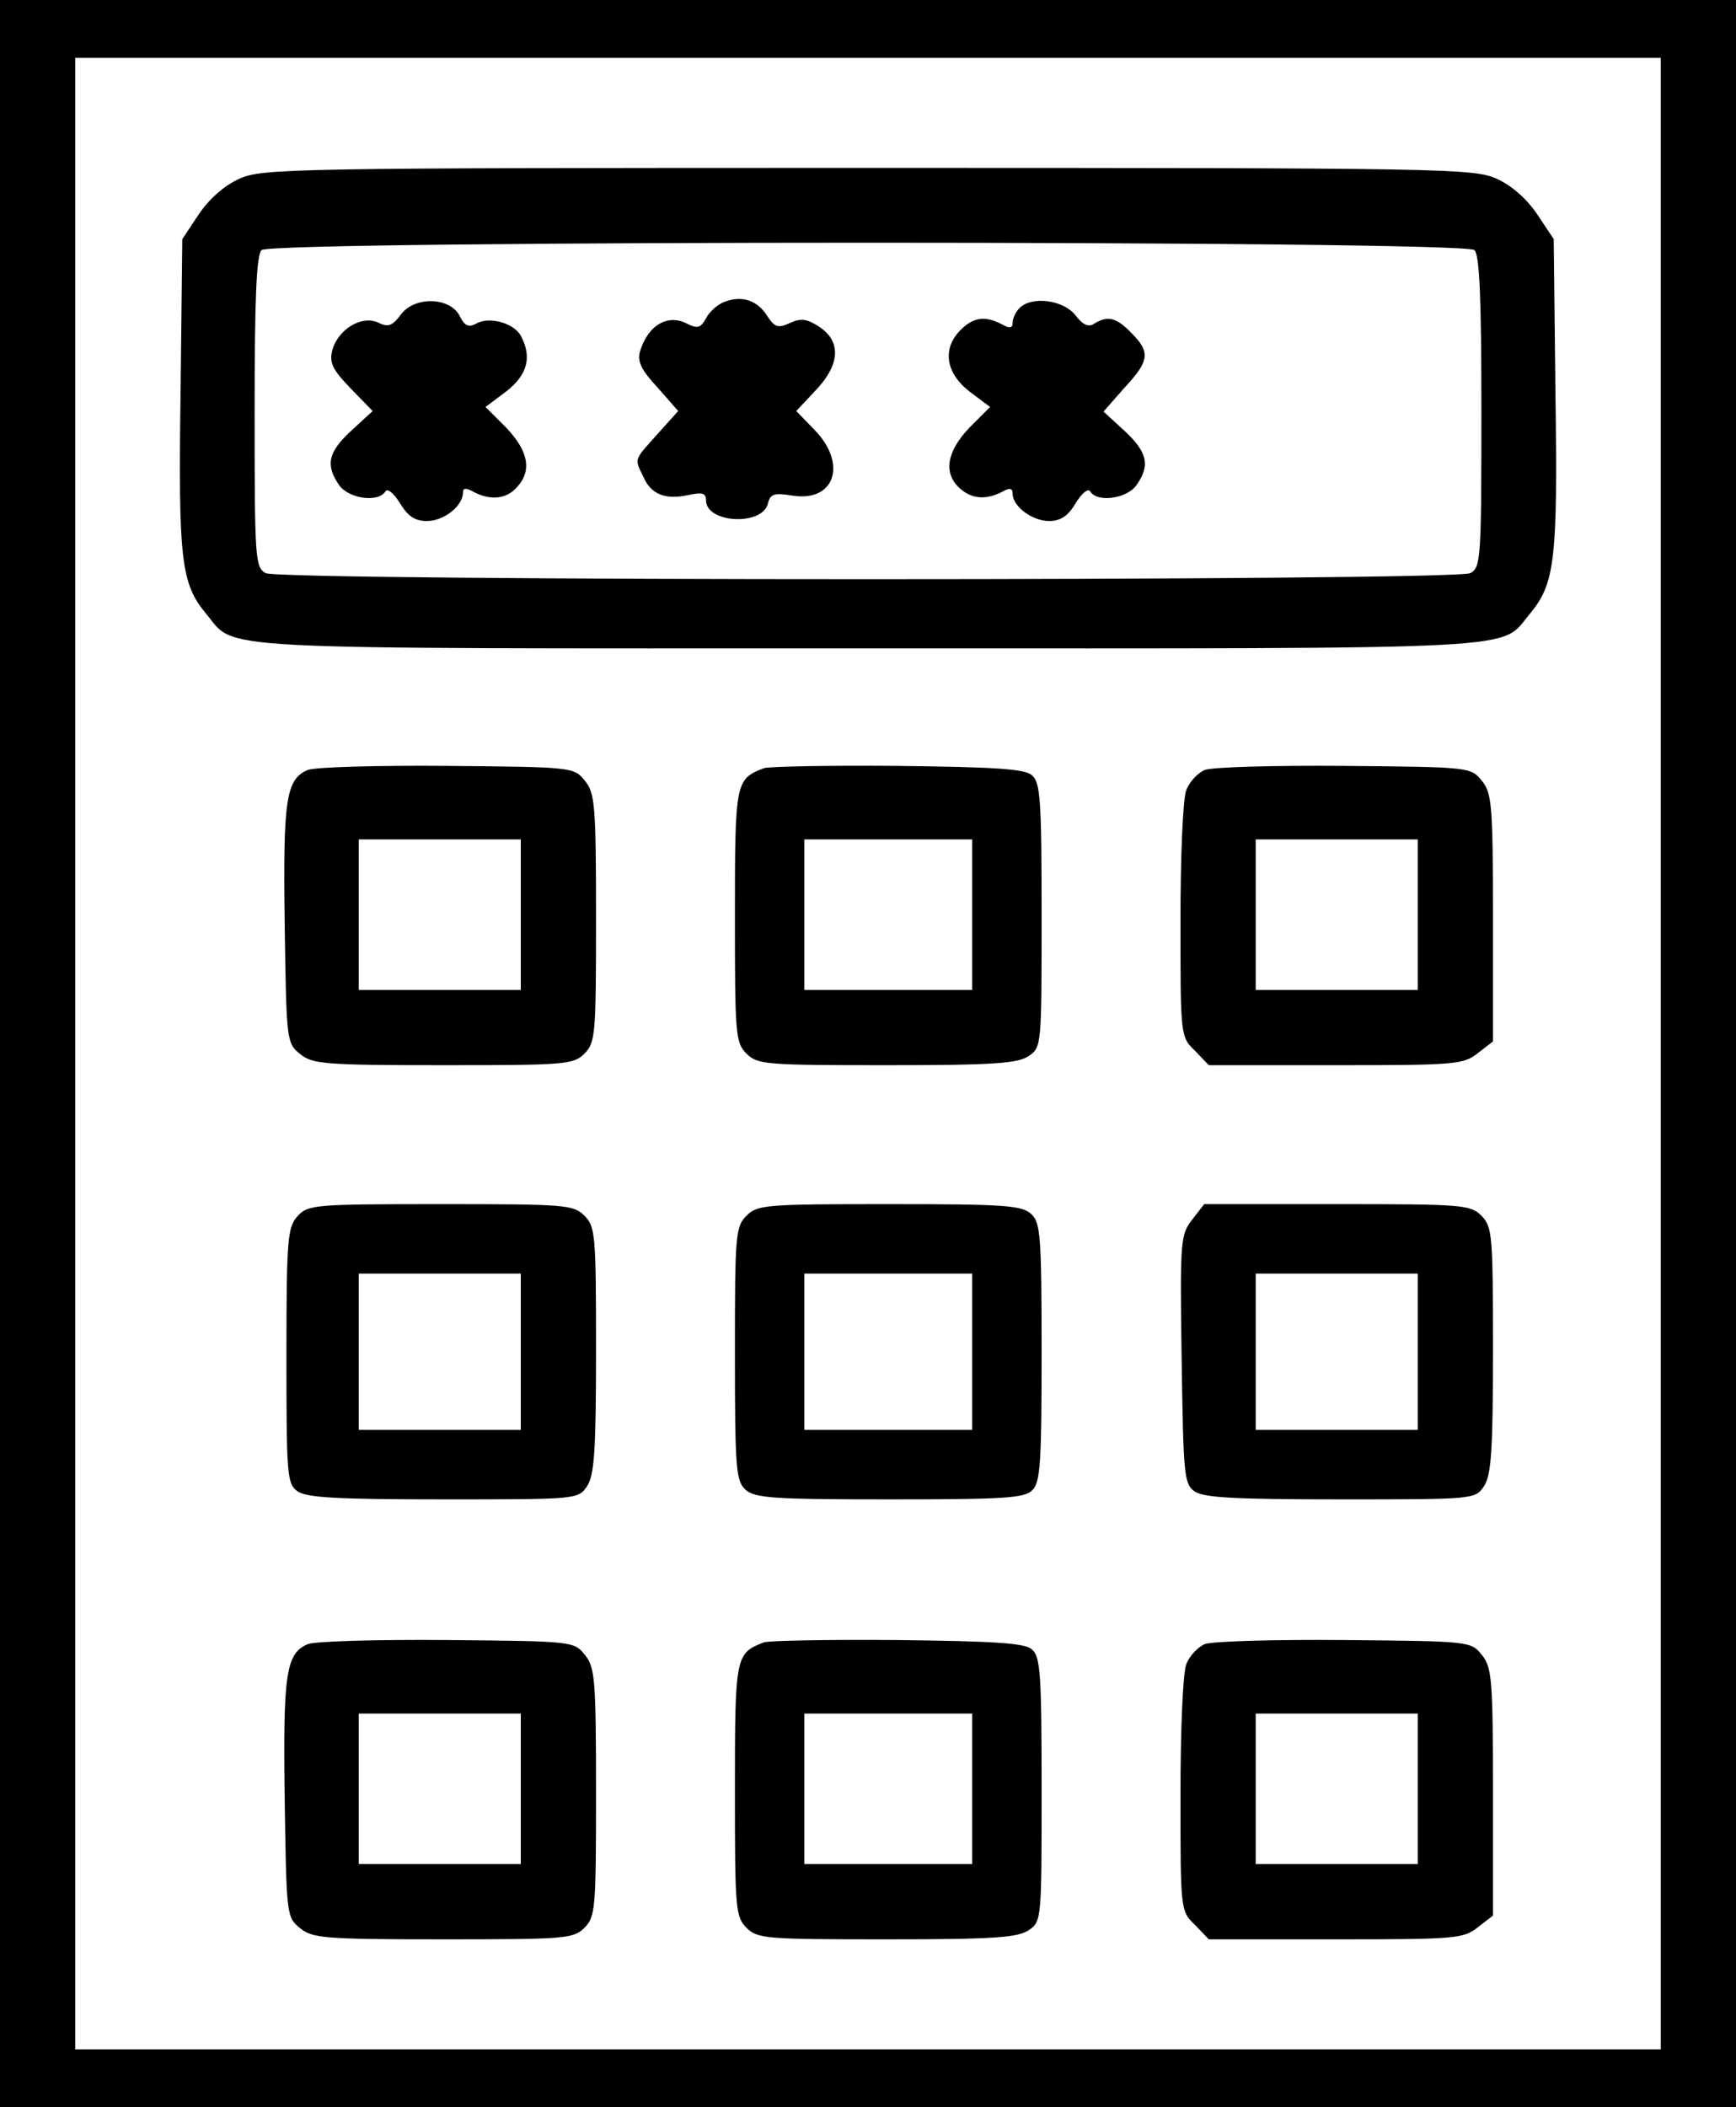
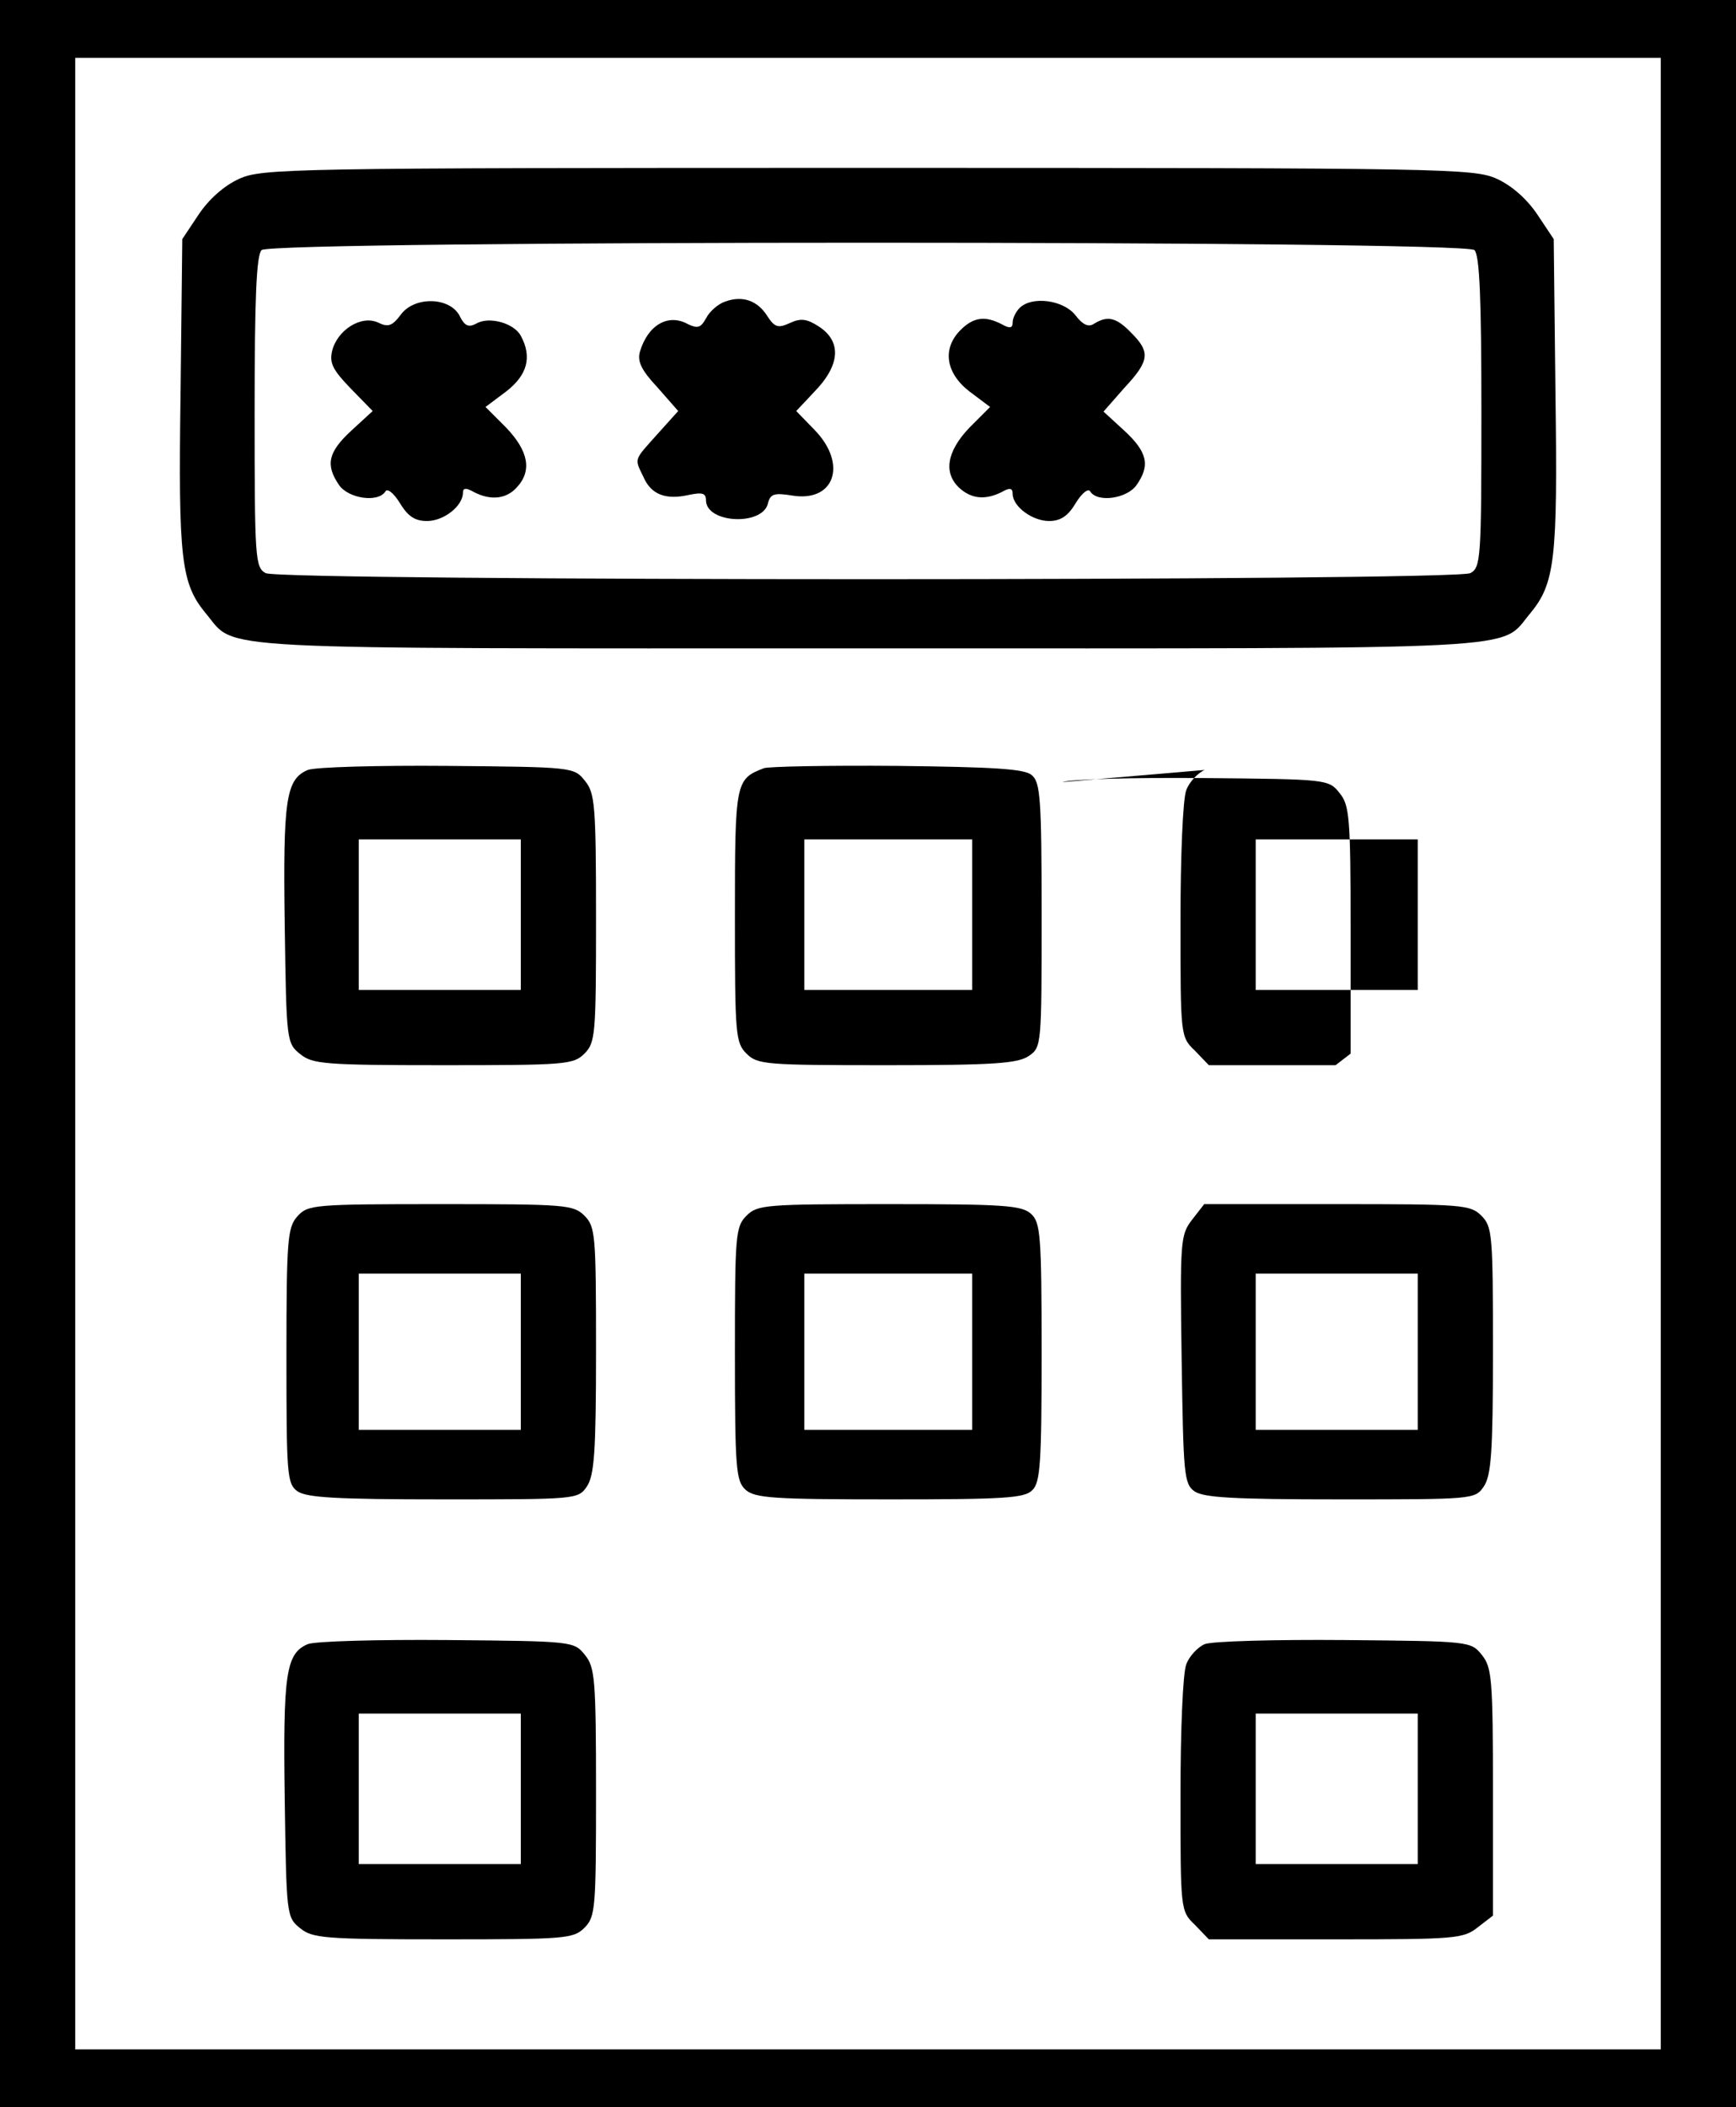
<svg xmlns="http://www.w3.org/2000/svg" version="1.0" width="300pt" height="364pt" viewBox="0 0 300 364" preserveAspectRatio="xMidYMid meet">
  <g transform="translate(0,364) scale(0.1,-0.1)" fill="#000000" stroke="none">
    <path d="M0 1820 l0 -1820 1500 0 1500 0 0 1820 0 1820 -1500 0 -1500 0 0 -1820z m2870 0 l0 -1720 -1370 0 -1370 0 0 1720 0 1720 1370 0 1370 0 0 -1720z" />
    <path d="M413 3331 c-26 -12 -52 -35 -70 -62 l-28 -42 -3 -268 c-4 -287 1 -327 44 -379 54 -64 -20 -60 1144 -60 1164 0 1090 -4 1144 60 43 52 48 92 44 379 l-3 268 -28 42 c-18 27 -44 50 -70 62 -40 18 -82 19 -1087 19 -1005 0 -1047 -1 -1087 -19z m2135 -123 c9 -9 12 -85 12 -280 0 -254 -1 -268 -19 -278 -27 -14 -2055 -14 -2082 0 -18 10 -19 24 -19 278 0 195 3 271 12 280 17 17 2079 17 2096 0z" />
    <path d="M1253 3119 c-12 -4 -27 -17 -33 -29 -9 -16 -14 -18 -31 -10 -34 19 -69 -1 -83 -47 -5 -17 2 -32 30 -62 l36 -41 -36 -40 c-41 -46 -40 -41 -24 -74 13 -30 38 -40 78 -31 24 5 30 3 30 -9 0 -40 97 -45 107 -6 4 17 11 19 42 14 73 -12 96 54 39 113 l-32 33 31 33 c45 46 48 87 8 113 -20 13 -31 15 -50 6 -20 -9 -26 -8 -39 12 -17 27 -43 36 -73 25z" />
    <path d="M693 3097 c-15 -20 -22 -23 -40 -14 -29 13 -70 -13 -79 -49 -5 -21 1 -33 32 -65 l38 -39 -37 -34 c-40 -37 -45 -59 -21 -94 16 -23 67 -31 80 -11 3 6 14 -2 25 -20 14 -23 26 -31 47 -31 29 0 62 26 62 49 0 8 5 9 19 1 29 -15 56 -12 74 8 27 29 20 63 -18 103 l-36 36 36 27 c36 28 45 59 25 96 -12 22 -55 34 -77 21 -13 -7 -20 -4 -28 12 -16 34 -78 36 -102 4z" />
    <path d="M1762 3108 c-7 -7 -12 -18 -12 -25 0 -10 -5 -11 -19 -3 -29 15 -49 12 -71 -10 -32 -32 -26 -74 15 -106 l36 -27 -36 -36 c-39 -41 -45 -78 -17 -104 21 -19 45 -21 73 -7 14 8 19 7 19 -3 0 -22 34 -47 63 -47 20 0 33 9 46 31 11 18 22 26 25 20 13 -20 64 -12 80 11 24 34 19 57 -21 94 l-36 33 36 41 c44 47 45 62 12 95 -26 27 -41 30 -64 16 -10 -7 -20 -2 -33 15 -21 26 -75 33 -96 12z" />
    <path d="M532 2310 c-38 -16 -43 -51 -40 -268 3 -200 3 -204 27 -223 21 -17 42 -19 247 -19 211 0 225 1 244 20 19 19 20 33 20 234 0 196 -2 216 -19 237 -19 24 -21 24 -238 26 -120 1 -228 -2 -241 -7z m368 -250 l0 -130 -140 0 -140 0 0 130 0 130 140 0 140 0 0 -130z" />
    <path d="M1320 2313 c-49 -19 -50 -23 -50 -255 0 -205 1 -219 20 -238 19 -19 33 -20 243 -20 185 0 226 3 245 16 22 15 22 19 22 243 0 200 -2 230 -17 242 -12 11 -66 14 -232 16 -119 1 -223 -1 -231 -4z m360 -253 l0 -130 -145 0 -145 0 0 130 0 130 145 0 145 0 0 -130z" />
-     <path d="M2082 2310 c-12 -5 -27 -21 -32 -35 -6 -15 -10 -116 -10 -226 0 -199 0 -200 25 -224 l24 -25 219 0 c207 0 221 1 246 21 l26 20 0 214 c0 195 -2 215 -19 236 -19 24 -21 24 -238 26 -120 1 -228 -2 -241 -7z m368 -250 l0 -130 -140 0 -140 0 0 130 0 130 140 0 140 0 0 -130z" />
+     <path d="M2082 2310 c-12 -5 -27 -21 -32 -35 -6 -15 -10 -116 -10 -226 0 -199 0 -200 25 -224 l24 -25 219 0 l26 20 0 214 c0 195 -2 215 -19 236 -19 24 -21 24 -238 26 -120 1 -228 -2 -241 -7z m368 -250 l0 -130 -140 0 -140 0 0 130 0 130 140 0 140 0 0 -130z" />
    <path d="M514 1539 c-17 -19 -19 -39 -19 -241 0 -206 1 -221 19 -234 16 -11 67 -14 252 -14 229 0 233 0 248 22 13 19 16 59 16 235 0 200 -1 214 -20 233 -19 19 -33 20 -248 20 -220 0 -230 -1 -248 -21z m386 -234 l0 -135 -140 0 -140 0 0 135 0 135 140 0 140 0 0 -135z" />
    <path d="M1290 1540 c-19 -19 -20 -33 -20 -238 0 -199 2 -220 18 -235 16 -15 49 -17 250 -17 196 0 233 2 246 16 14 13 16 49 16 238 0 203 -2 224 -18 239 -16 15 -48 17 -245 17 -214 0 -228 -1 -247 -20z m390 -235 l0 -135 -145 0 -145 0 0 135 0 135 145 0 145 0 0 -135z" />
    <path d="M2060 1533 c-20 -26 -21 -36 -18 -241 3 -198 4 -215 22 -228 16 -11 67 -14 252 -14 229 0 233 0 248 22 13 19 16 59 16 235 0 200 -1 214 -20 233 -19 19 -33 20 -249 20 l-230 0 -21 -27z m390 -228 l0 -135 -140 0 -140 0 0 135 0 135 140 0 140 0 0 -135z" />
    <path d="M532 800 c-38 -16 -43 -51 -40 -268 3 -200 3 -204 27 -223 21 -17 42 -19 247 -19 211 0 225 1 244 20 19 19 20 33 20 234 0 196 -2 216 -19 237 -19 24 -21 24 -238 26 -120 1 -228 -2 -241 -7z m368 -250 l0 -130 -140 0 -140 0 0 130 0 130 140 0 140 0 0 -130z" />
-     <path d="M1320 803 c-49 -19 -50 -23 -50 -255 0 -205 1 -219 20 -238 19 -19 33 -20 243 -20 185 0 226 3 245 16 22 15 22 19 22 243 0 200 -2 230 -17 242 -12 11 -66 14 -232 16 -119 1 -223 -1 -231 -4z m360 -253 l0 -130 -145 0 -145 0 0 130 0 130 145 0 145 0 0 -130z" />
    <path d="M2082 800 c-12 -5 -27 -21 -32 -35 -6 -15 -10 -116 -10 -226 0 -199 0 -200 25 -224 l24 -25 219 0 c207 0 221 1 246 21 l26 20 0 214 c0 195 -2 215 -19 236 -19 24 -21 24 -238 26 -120 1 -228 -2 -241 -7z m368 -250 l0 -130 -140 0 -140 0 0 130 0 130 140 0 140 0 0 -130z" />
  </g>
</svg>